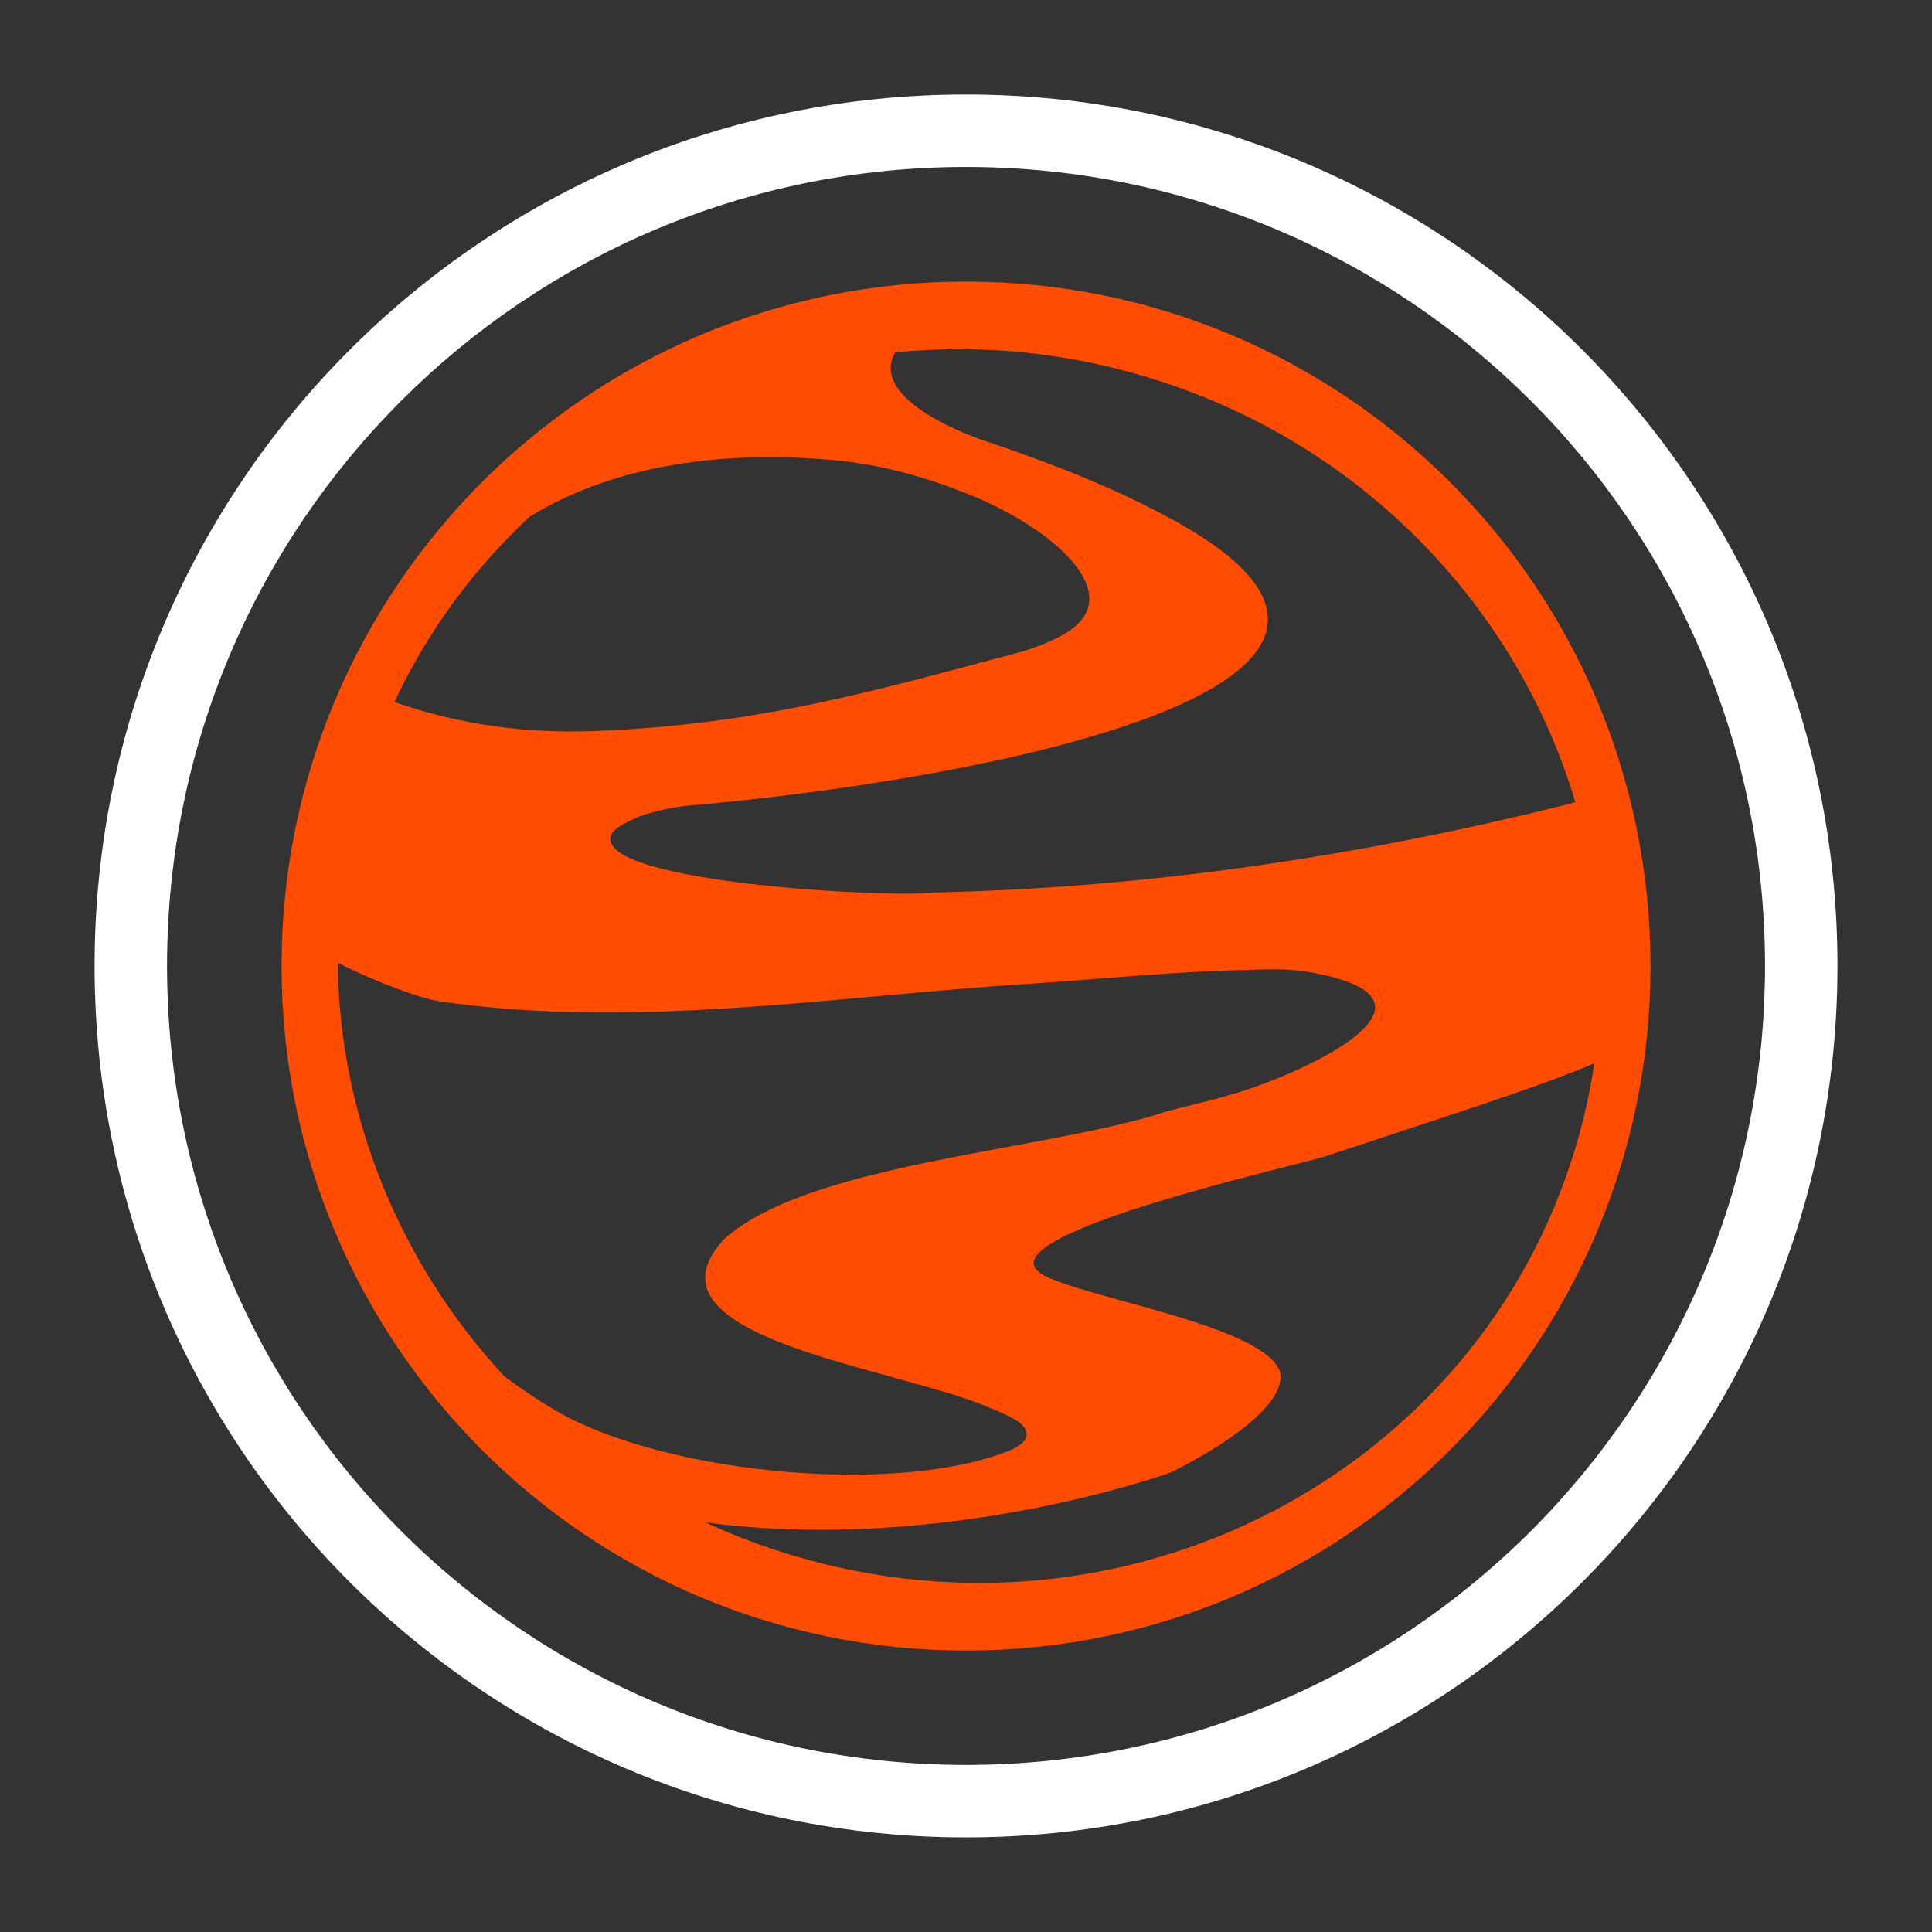
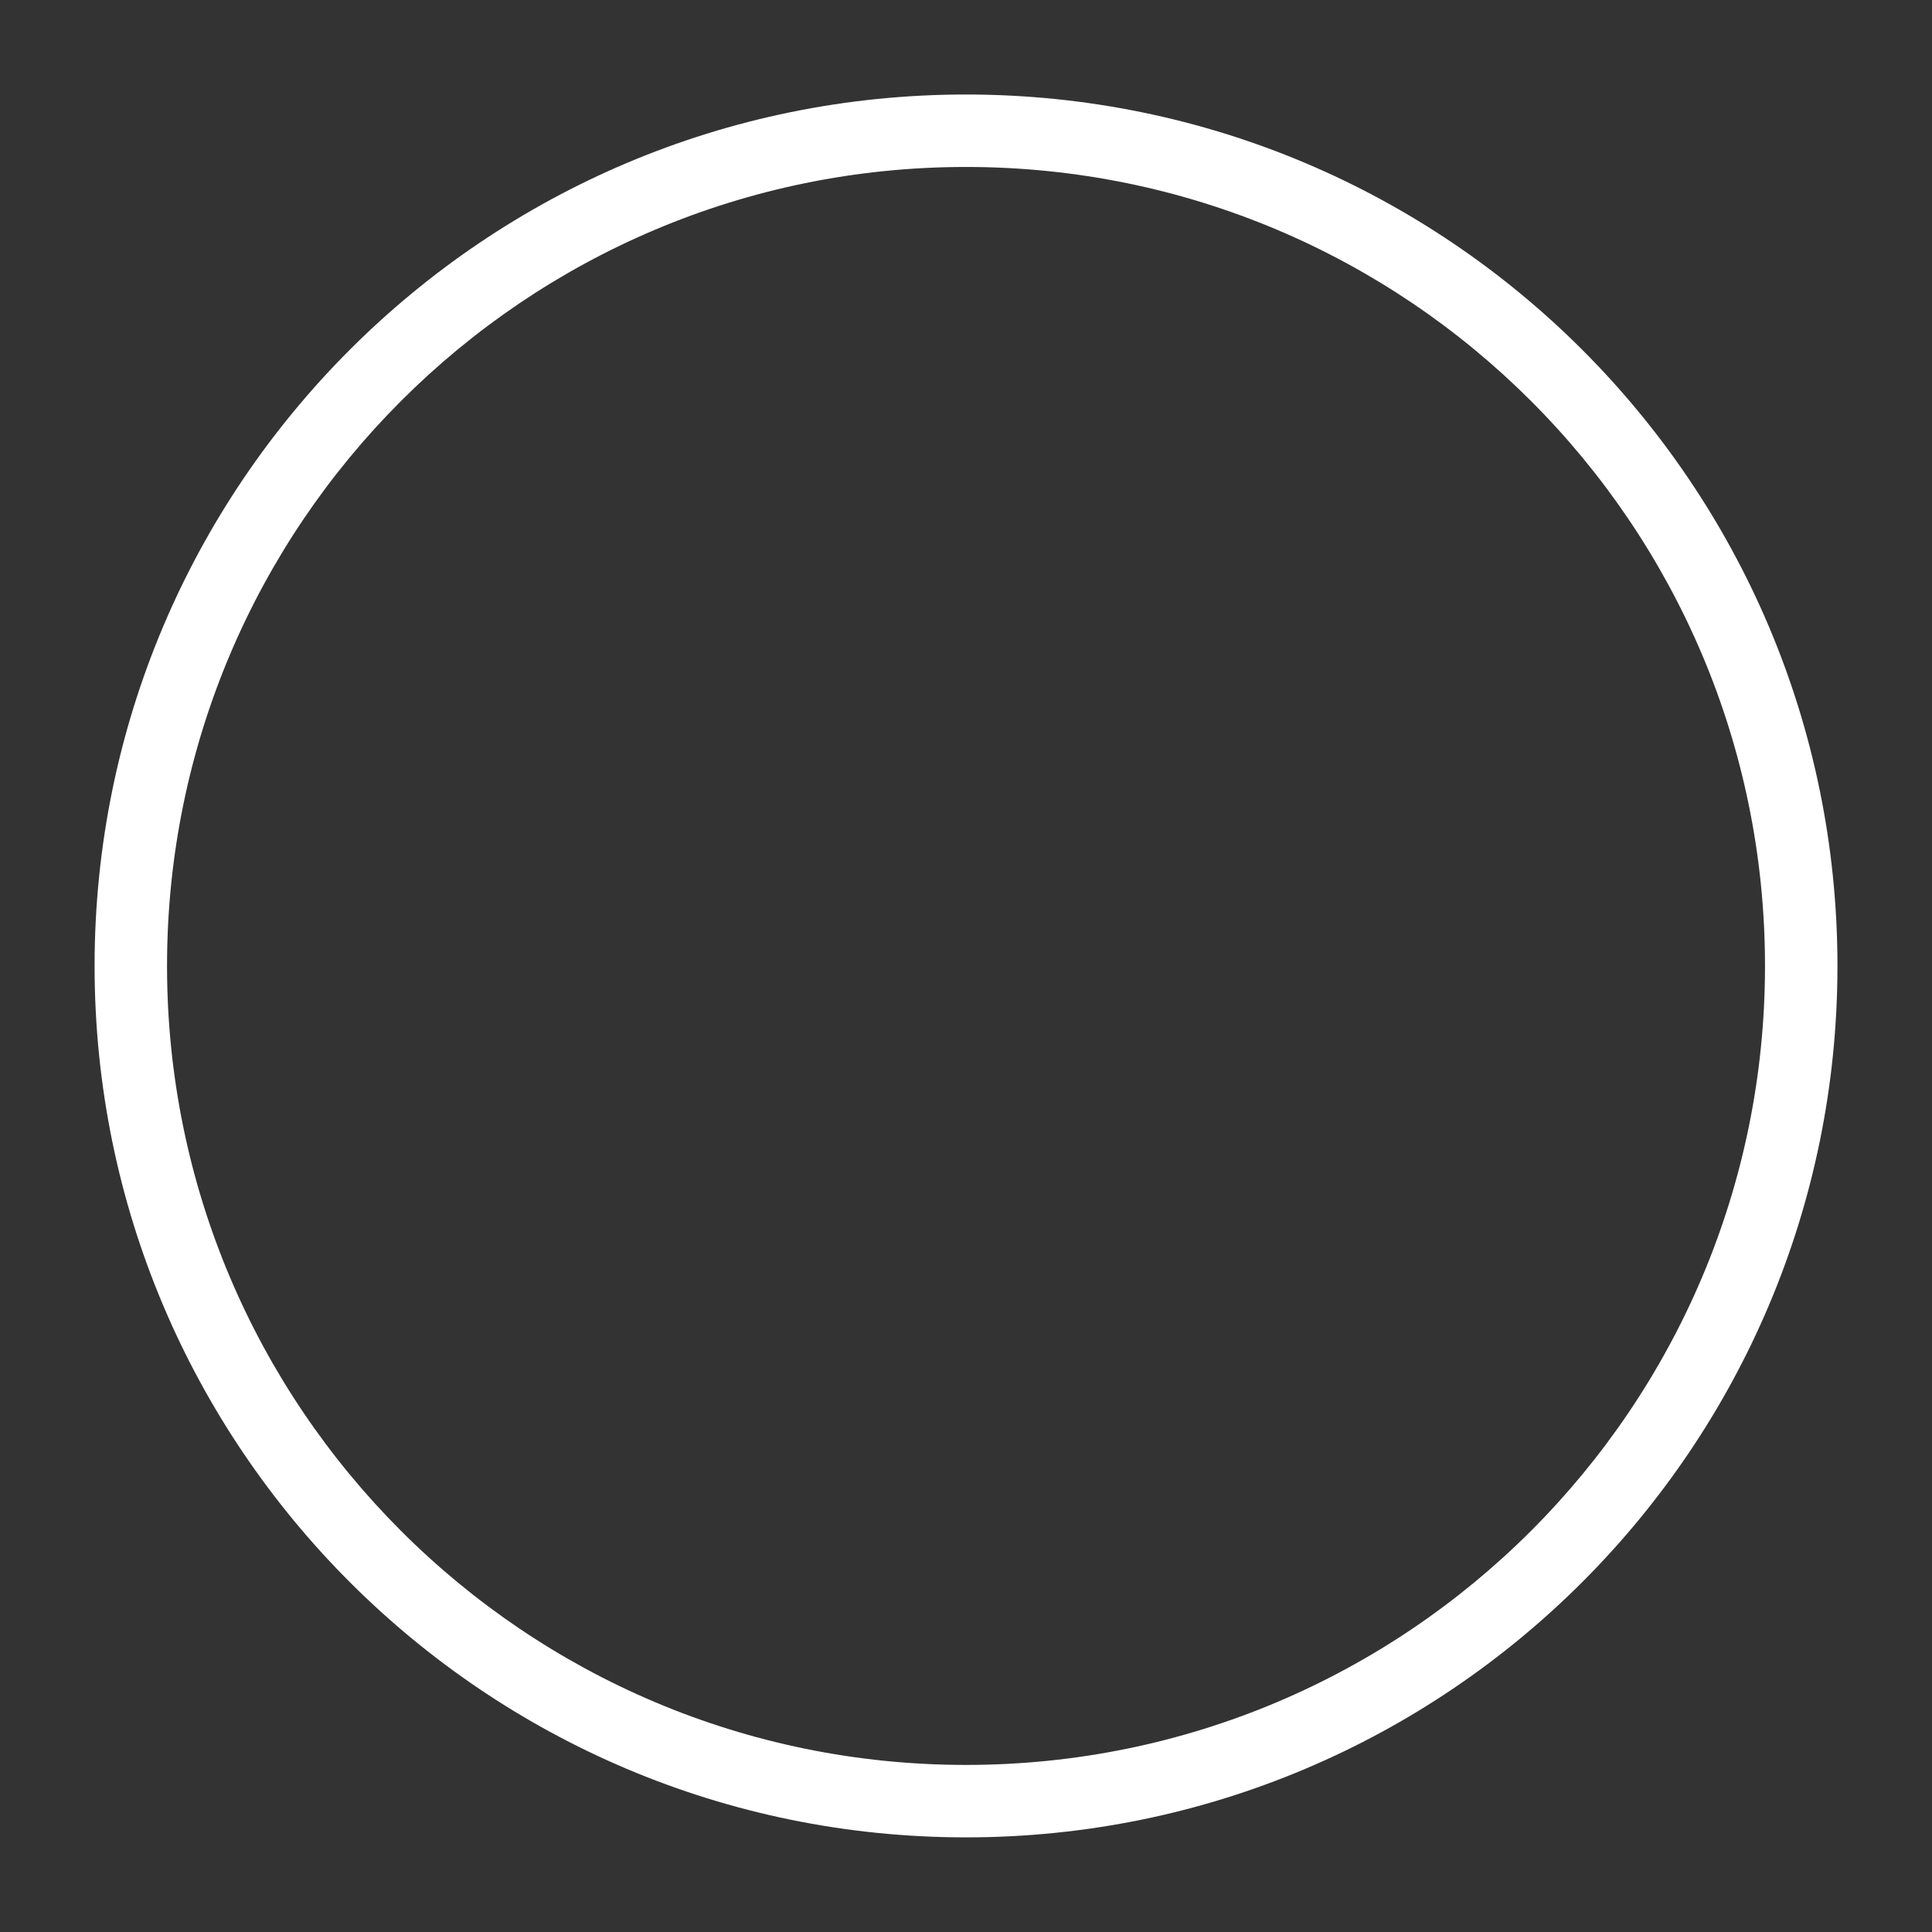
<svg xmlns="http://www.w3.org/2000/svg" width="48" height="48" viewBox="0 0 48 48" fill="none">
  <rect x="0" y="0" width="48" height="48" fill="#333333" stroke="none" />
-   <path fill-rule="evenodd" clip-rule="evenodd" d="M24.001 41.007C33.393 41.007 41.006 33.394 41.006 24.002C41.006 14.61 33.393 6.996 24.001 6.996C14.609 6.996 6.995 14.61 6.995 24.002C6.995 33.394 14.609 41.007 24.001 41.007ZM24.735 11.042C26.366 11.611 27.72 12.136 29.204 12.95C36.708 17.112 24.011 19.43 17 20.024C16.723 20.062 16.45 20.114 16.185 20.189C15.793 20.29 15.261 20.548 15.177 20.746C14.767 21.941 22.203 22.317 23.211 22.173C28.547 22.059 33.845 21.265 39.005 19.968C39.052 19.953 39.096 19.94 39.139 19.928C37.682 15.059 33.803 10.958 28.468 9.359C26.382 8.734 24.272 8.551 22.243 8.755C21.608 9.831 23.768 10.75 24.735 11.042ZM34.508 28.207C36.942 27.404 38.564 26.869 39.61 26.417C39.506 27.117 39.351 27.817 39.142 28.514C36.719 36.601 28.012 41.136 19.694 38.644C18.941 38.419 18.218 38.144 17.526 37.823C23.498 38.615 29.082 36.584 29.082 36.584C29.082 36.584 32.054 35.175 31.798 34.067C31.518 33.321 29.532 32.773 27.902 32.324C27.049 32.088 26.294 31.88 25.932 31.684C24.472 30.893 29.749 29.546 32.037 28.962C32.507 28.842 32.851 28.754 32.984 28.71C33.524 28.531 34.032 28.364 34.508 28.207ZM13.969 35.139C13.476 34.861 12.991 34.539 12.524 34.189C9.937 31.393 8.429 27.736 8.391 23.92C9.357 24.405 10.464 24.814 10.94 24.881C14.567 25.405 18.21 25.075 21.864 24.744C23.147 24.628 24.431 24.512 25.717 24.432C26.231 24.397 26.744 24.357 27.256 24.317C28.511 24.219 29.762 24.121 31.028 24.096C31.48 24.078 31.933 24.07 32.382 24.126C36.522 24.785 32.384 26.667 30.65 27.176C30.267 27.289 29.938 27.371 29.614 27.452C29.398 27.506 29.183 27.559 28.956 27.621C27.944 27.955 26.57 28.21 25.118 28.479C22.371 28.988 19.346 29.548 17.978 30.798C16.324 32.612 19.482 33.479 22.174 34.217C23.1 34.471 23.971 34.71 24.571 34.967C24.622 34.99 24.674 35.012 24.727 35.034C25.116 35.199 25.524 35.372 25.509 35.67C25.466 35.832 25.34 35.906 25.159 36.007C22.413 37.161 16.736 36.644 13.969 35.139ZM14.777 18.162C13.154 18.221 11.548 18.044 9.799 17.443C10.627 15.671 11.779 14.119 13.163 12.832L13.175 12.826C15.38 11.482 18.129 11.202 20.684 11.429C21.935 11.541 23.131 11.882 24.32 12.385C26.418 13.307 28.005 14.874 26.418 15.764C26.116 15.934 25.785 16.065 25.448 16.174C25.103 16.265 24.762 16.357 24.424 16.447C21.369 17.264 18.533 18.023 14.777 18.162Z" fill="#FF4C00" />
  <path fill-rule="evenodd" clip-rule="evenodd" d="M24 43.849C34.964 43.849 43.851 34.962 43.851 23.998C43.851 13.035 34.964 4.148 24 4.148C13.037 4.148 4.15 13.035 4.15 23.998C4.15 34.962 13.037 43.849 24 43.849ZM24 45.649C35.958 45.649 45.651 35.956 45.651 23.998C45.651 12.041 35.958 2.348 24 2.348C12.043 2.348 2.35 12.041 2.35 23.998C2.35 35.956 12.043 45.649 24 45.649Z" fill="white" />
</svg>